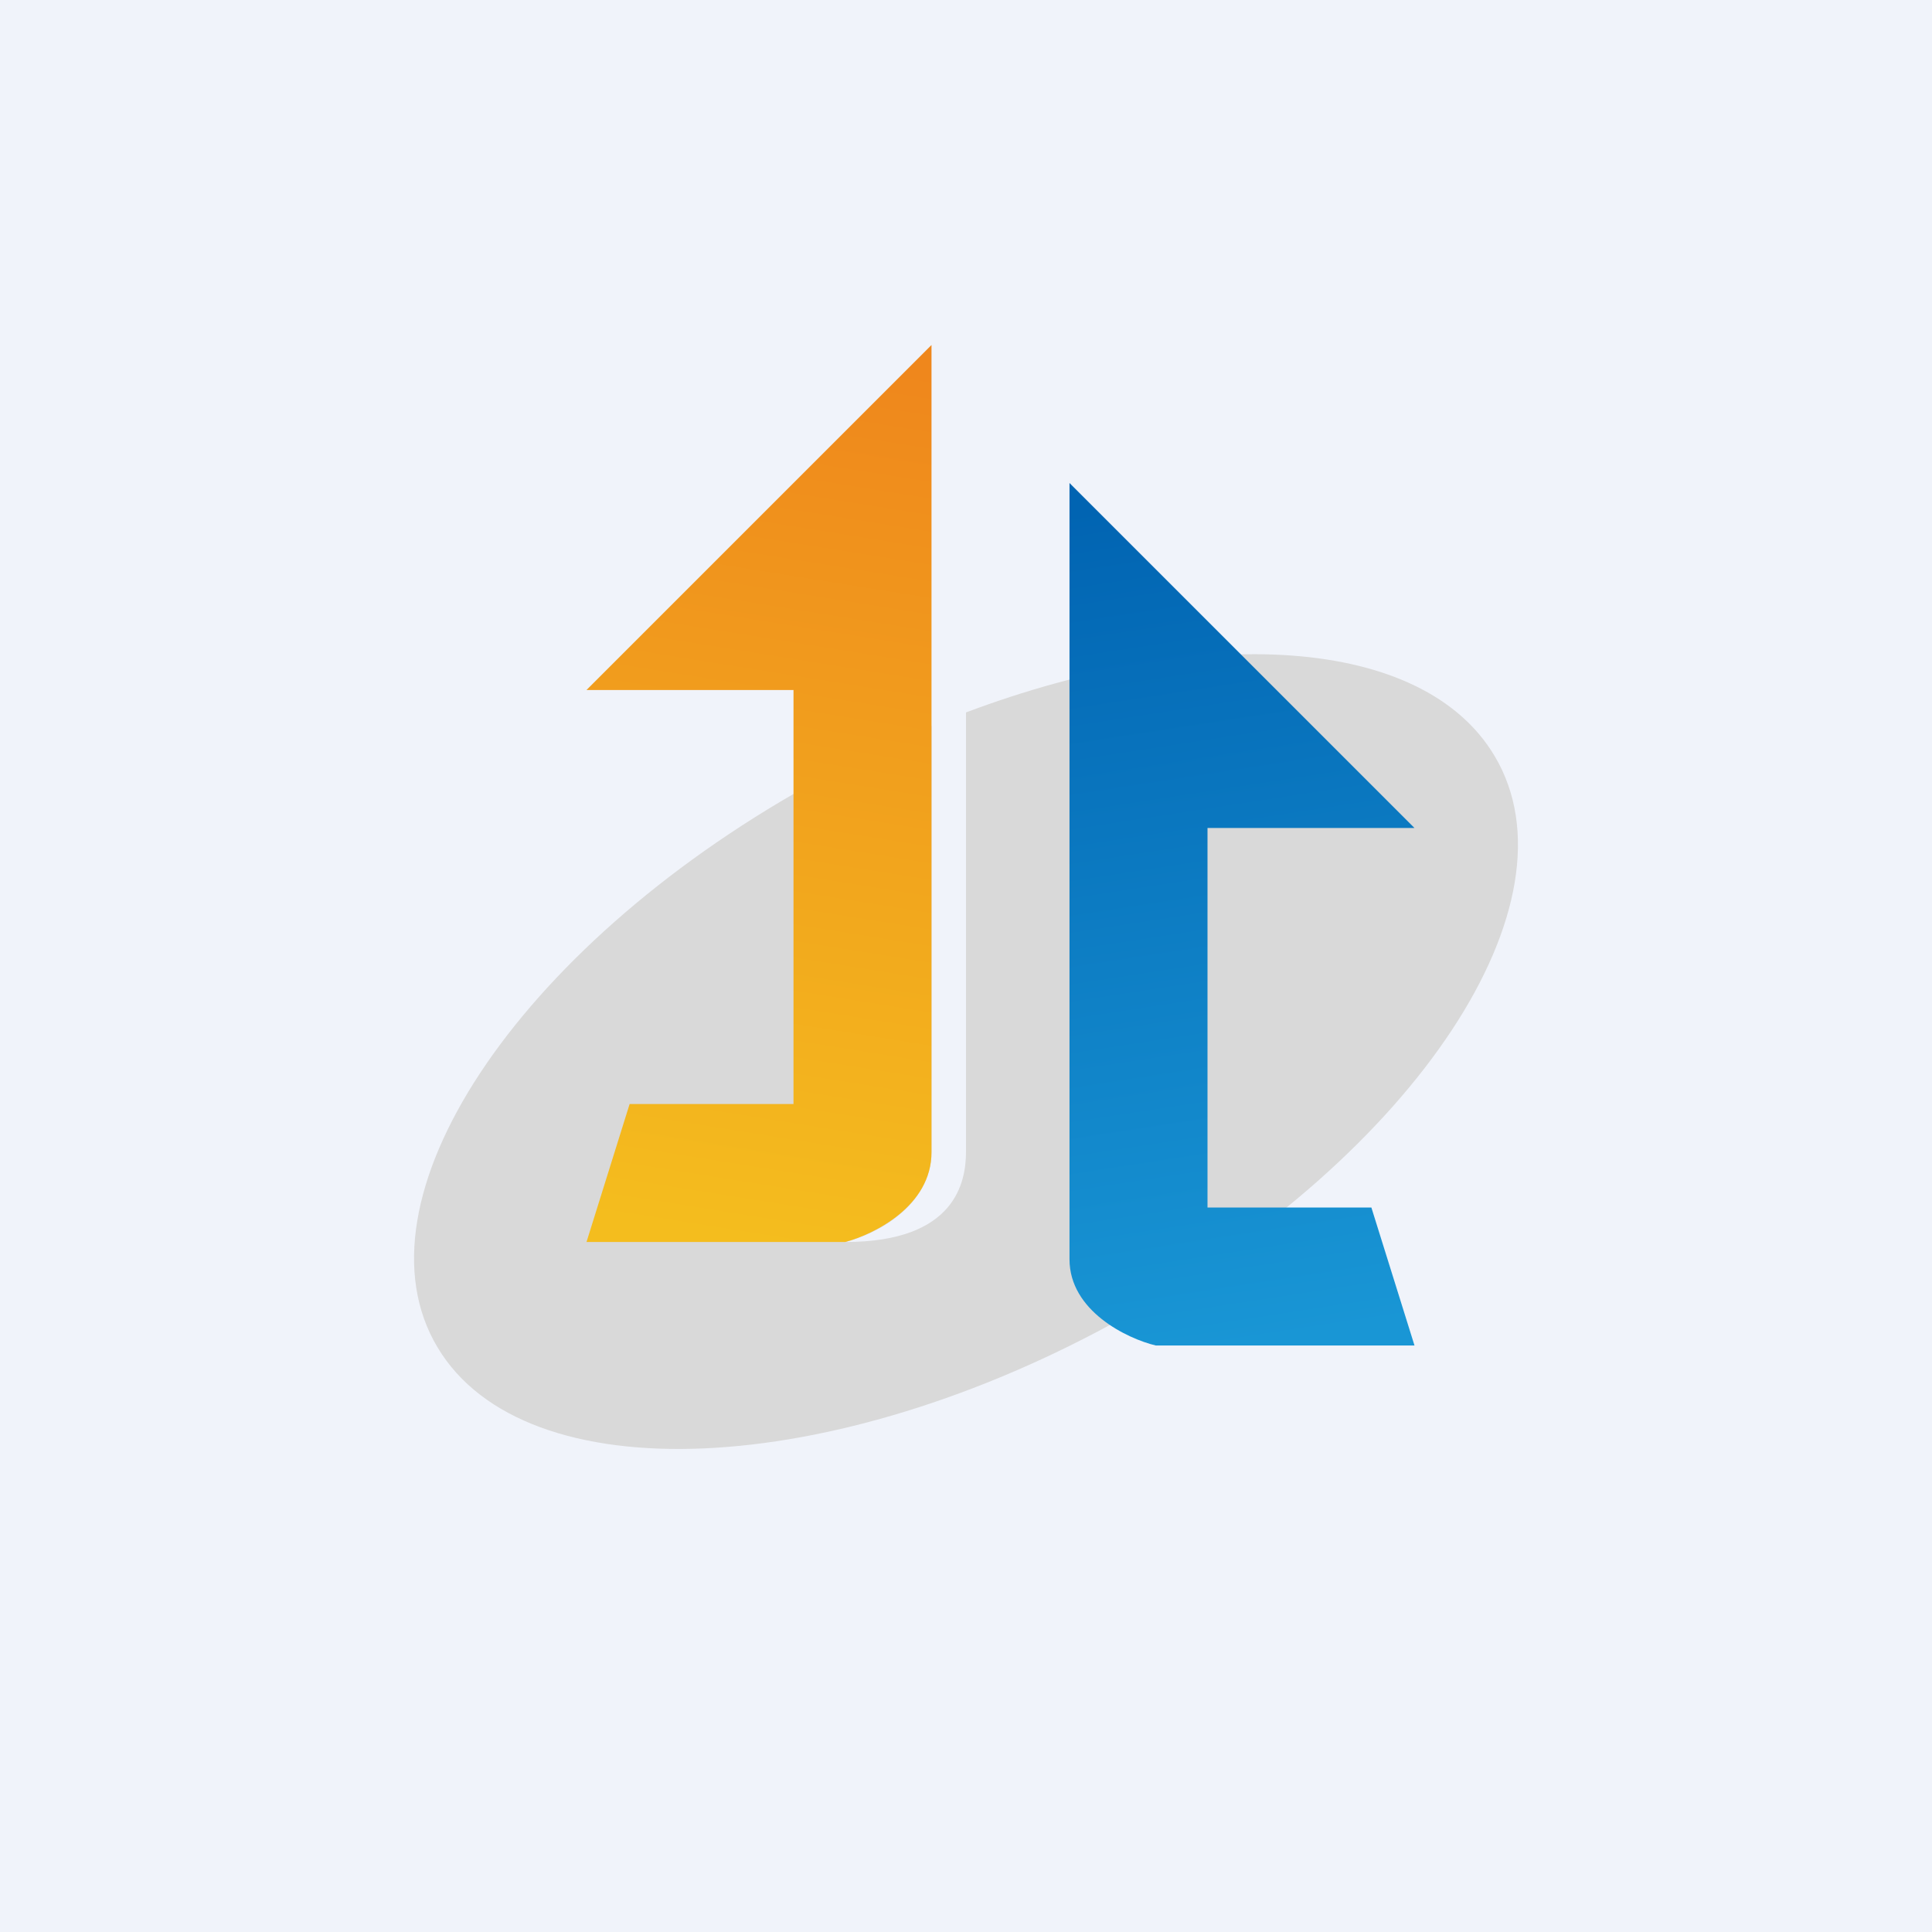
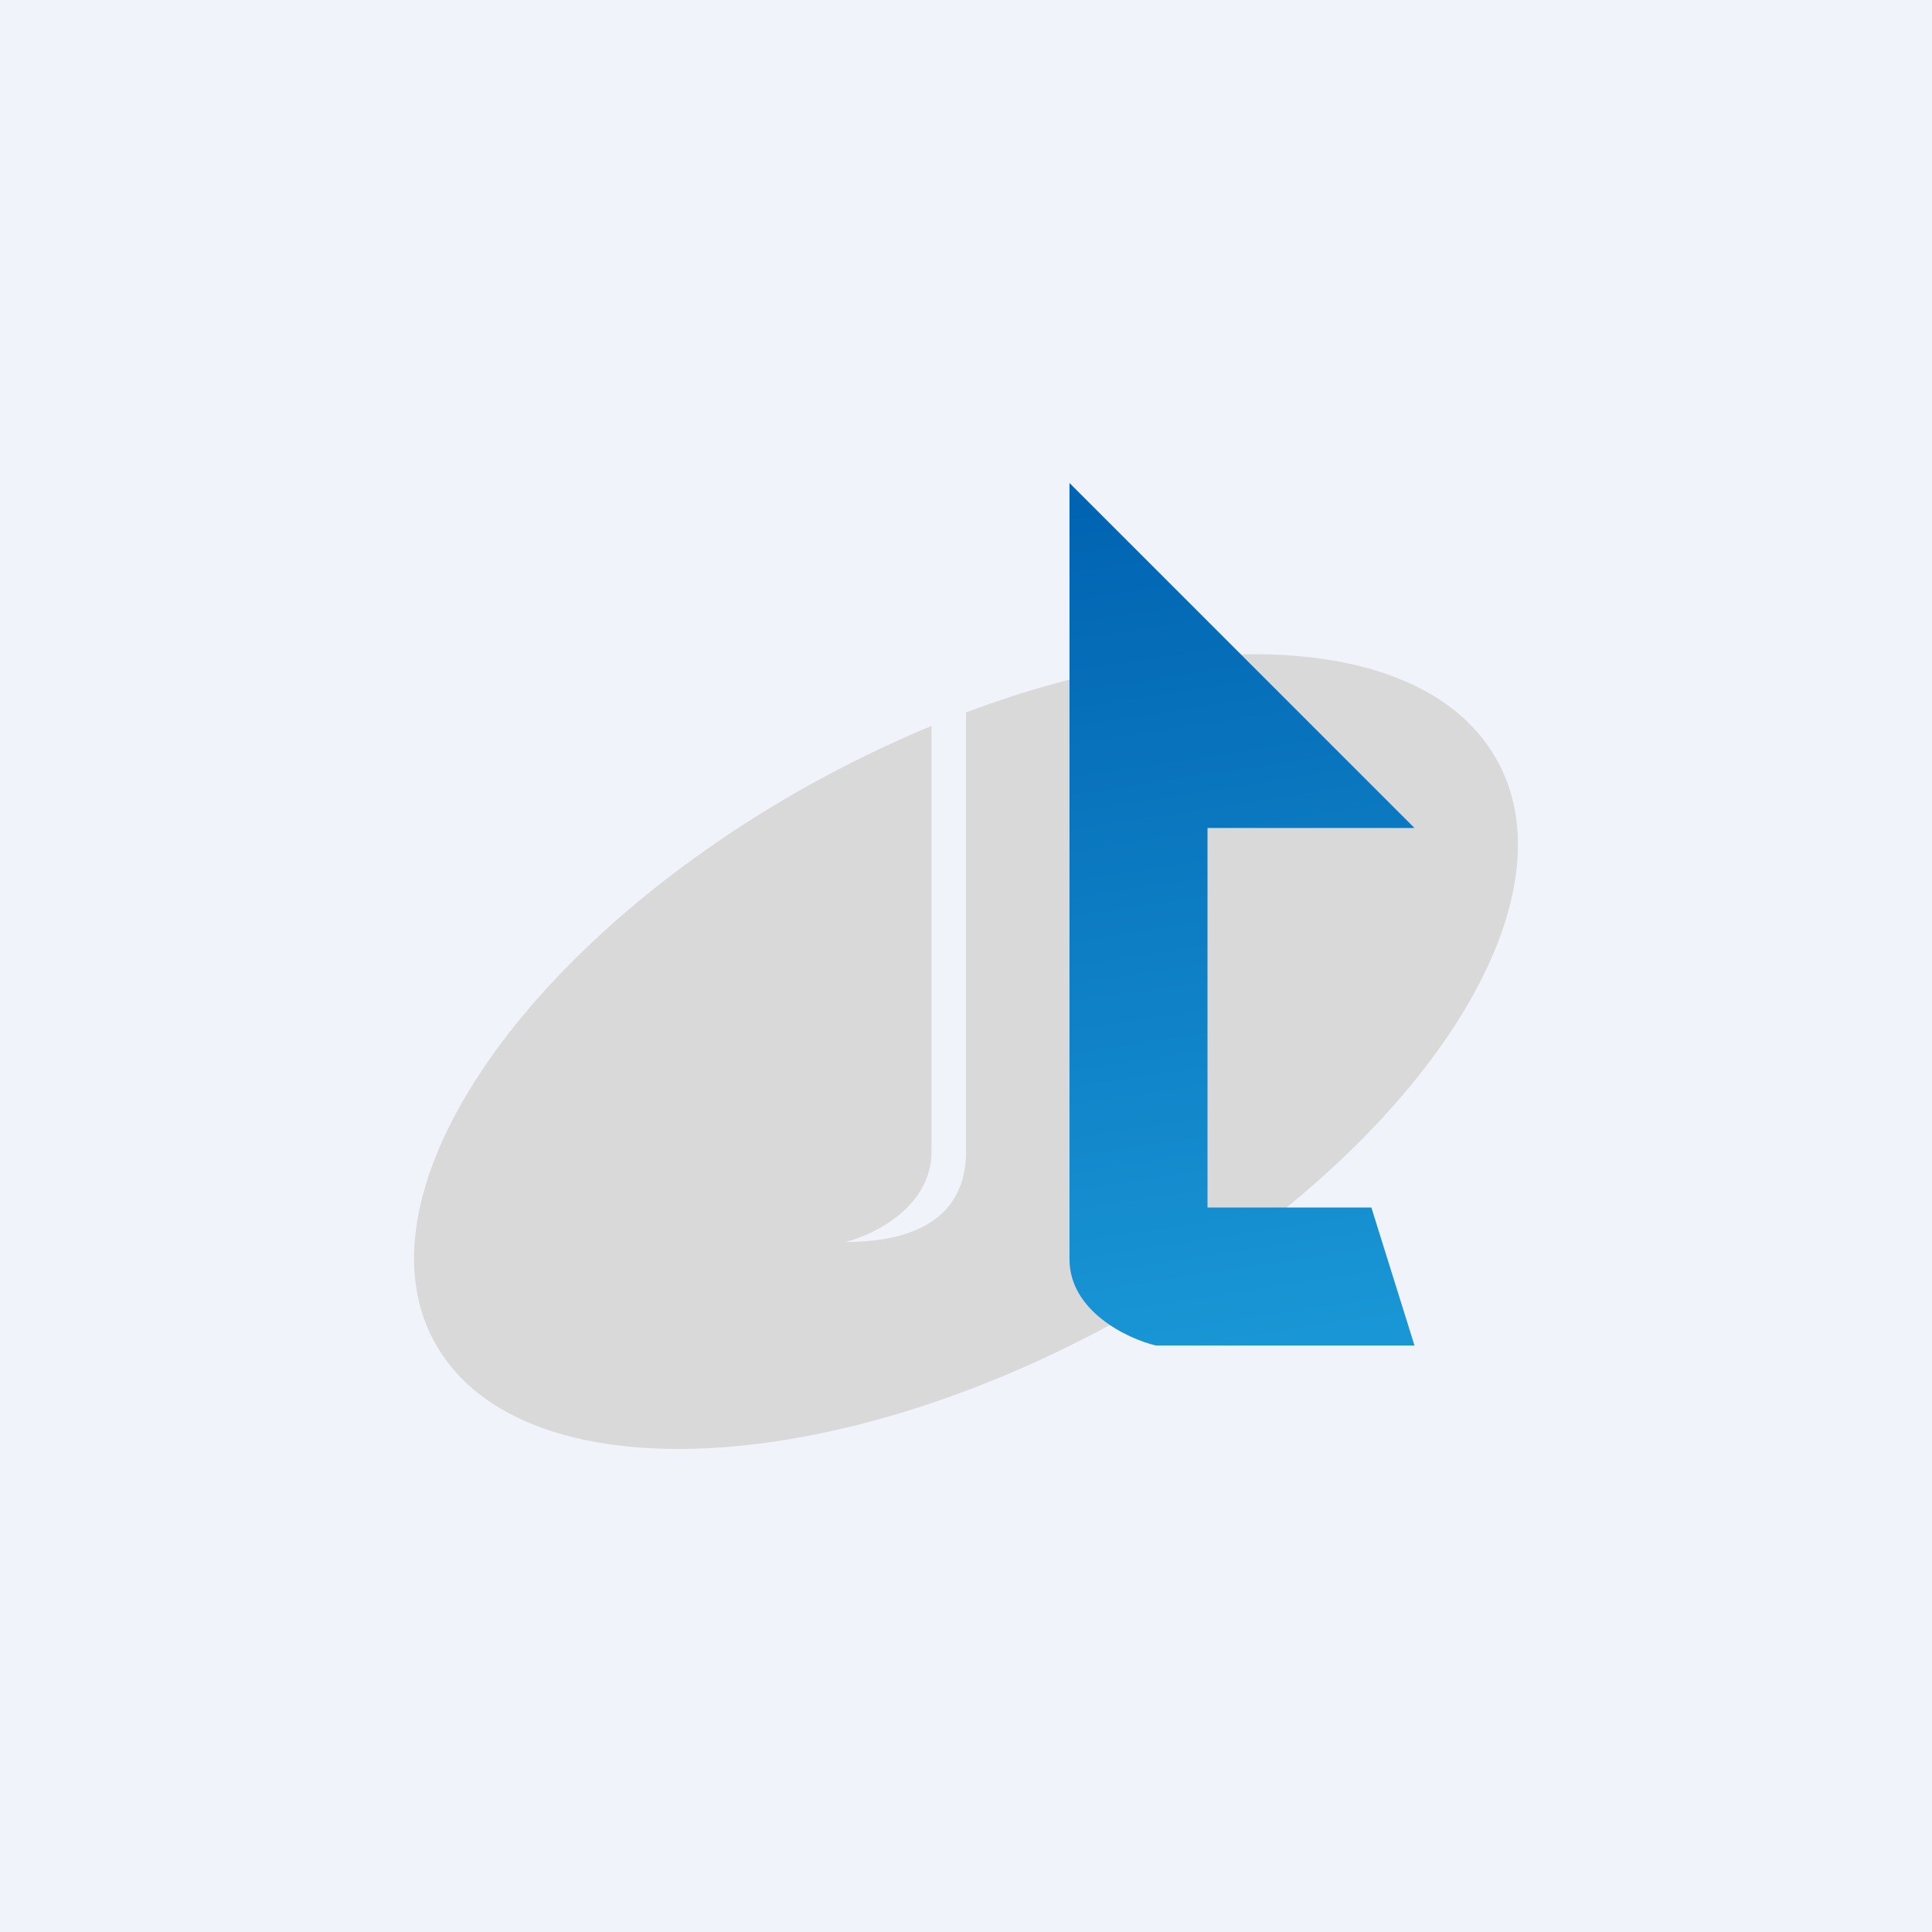
<svg xmlns="http://www.w3.org/2000/svg" width="56" height="56" viewBox="0 0 56 56">
  <path fill="#F0F3FA" d="M0 0h56v56H0z" />
  <path d="M32.59 38.18c8.46-4.74 13.27-12.02 10.73-16.27-2.07-3.48-8.43-3.85-15.32-1.26v12.73c0 .88-.3 2.62-3.5 2.62.89-.22 2.5-1.05 2.5-2.62V21.04c-1.2.5-2.4 1.08-3.59 1.74-8.46 4.74-13.27 12.02-10.73 16.27 2.53 4.25 11.44 3.86 19.9-.87Z" fill="#D9D9D9" />
-   <path d="M23 20h-6l10-10v23.4c0 1.56-1.67 2.38-2.5 2.6H17l1.25-4H23V20Z" fill="url(#a)" />
  <path d="M35 24h6L31 14v22.5c0 1.5 1.67 2.3 2.5 2.5H41l-1.25-4H35V24Z" fill="url(#b)" />
  <defs>
    <linearGradient id="a" x1="25.75" y1="10.65" x2="21.7" y2="35.95" gradientUnits="userSpaceOnUse">
      <stop stop-color="#EF871C" />
      <stop offset="1" stop-color="#F4BD1E" />
    </linearGradient>
    <linearGradient id="b" x1="32.25" y1="14.63" x2="36" y2="39" gradientUnits="userSpaceOnUse">
      <stop stop-color="#0164B2" />
      <stop offset="1" stop-color="#1996D5" />
    </linearGradient>
  </defs>
</svg>